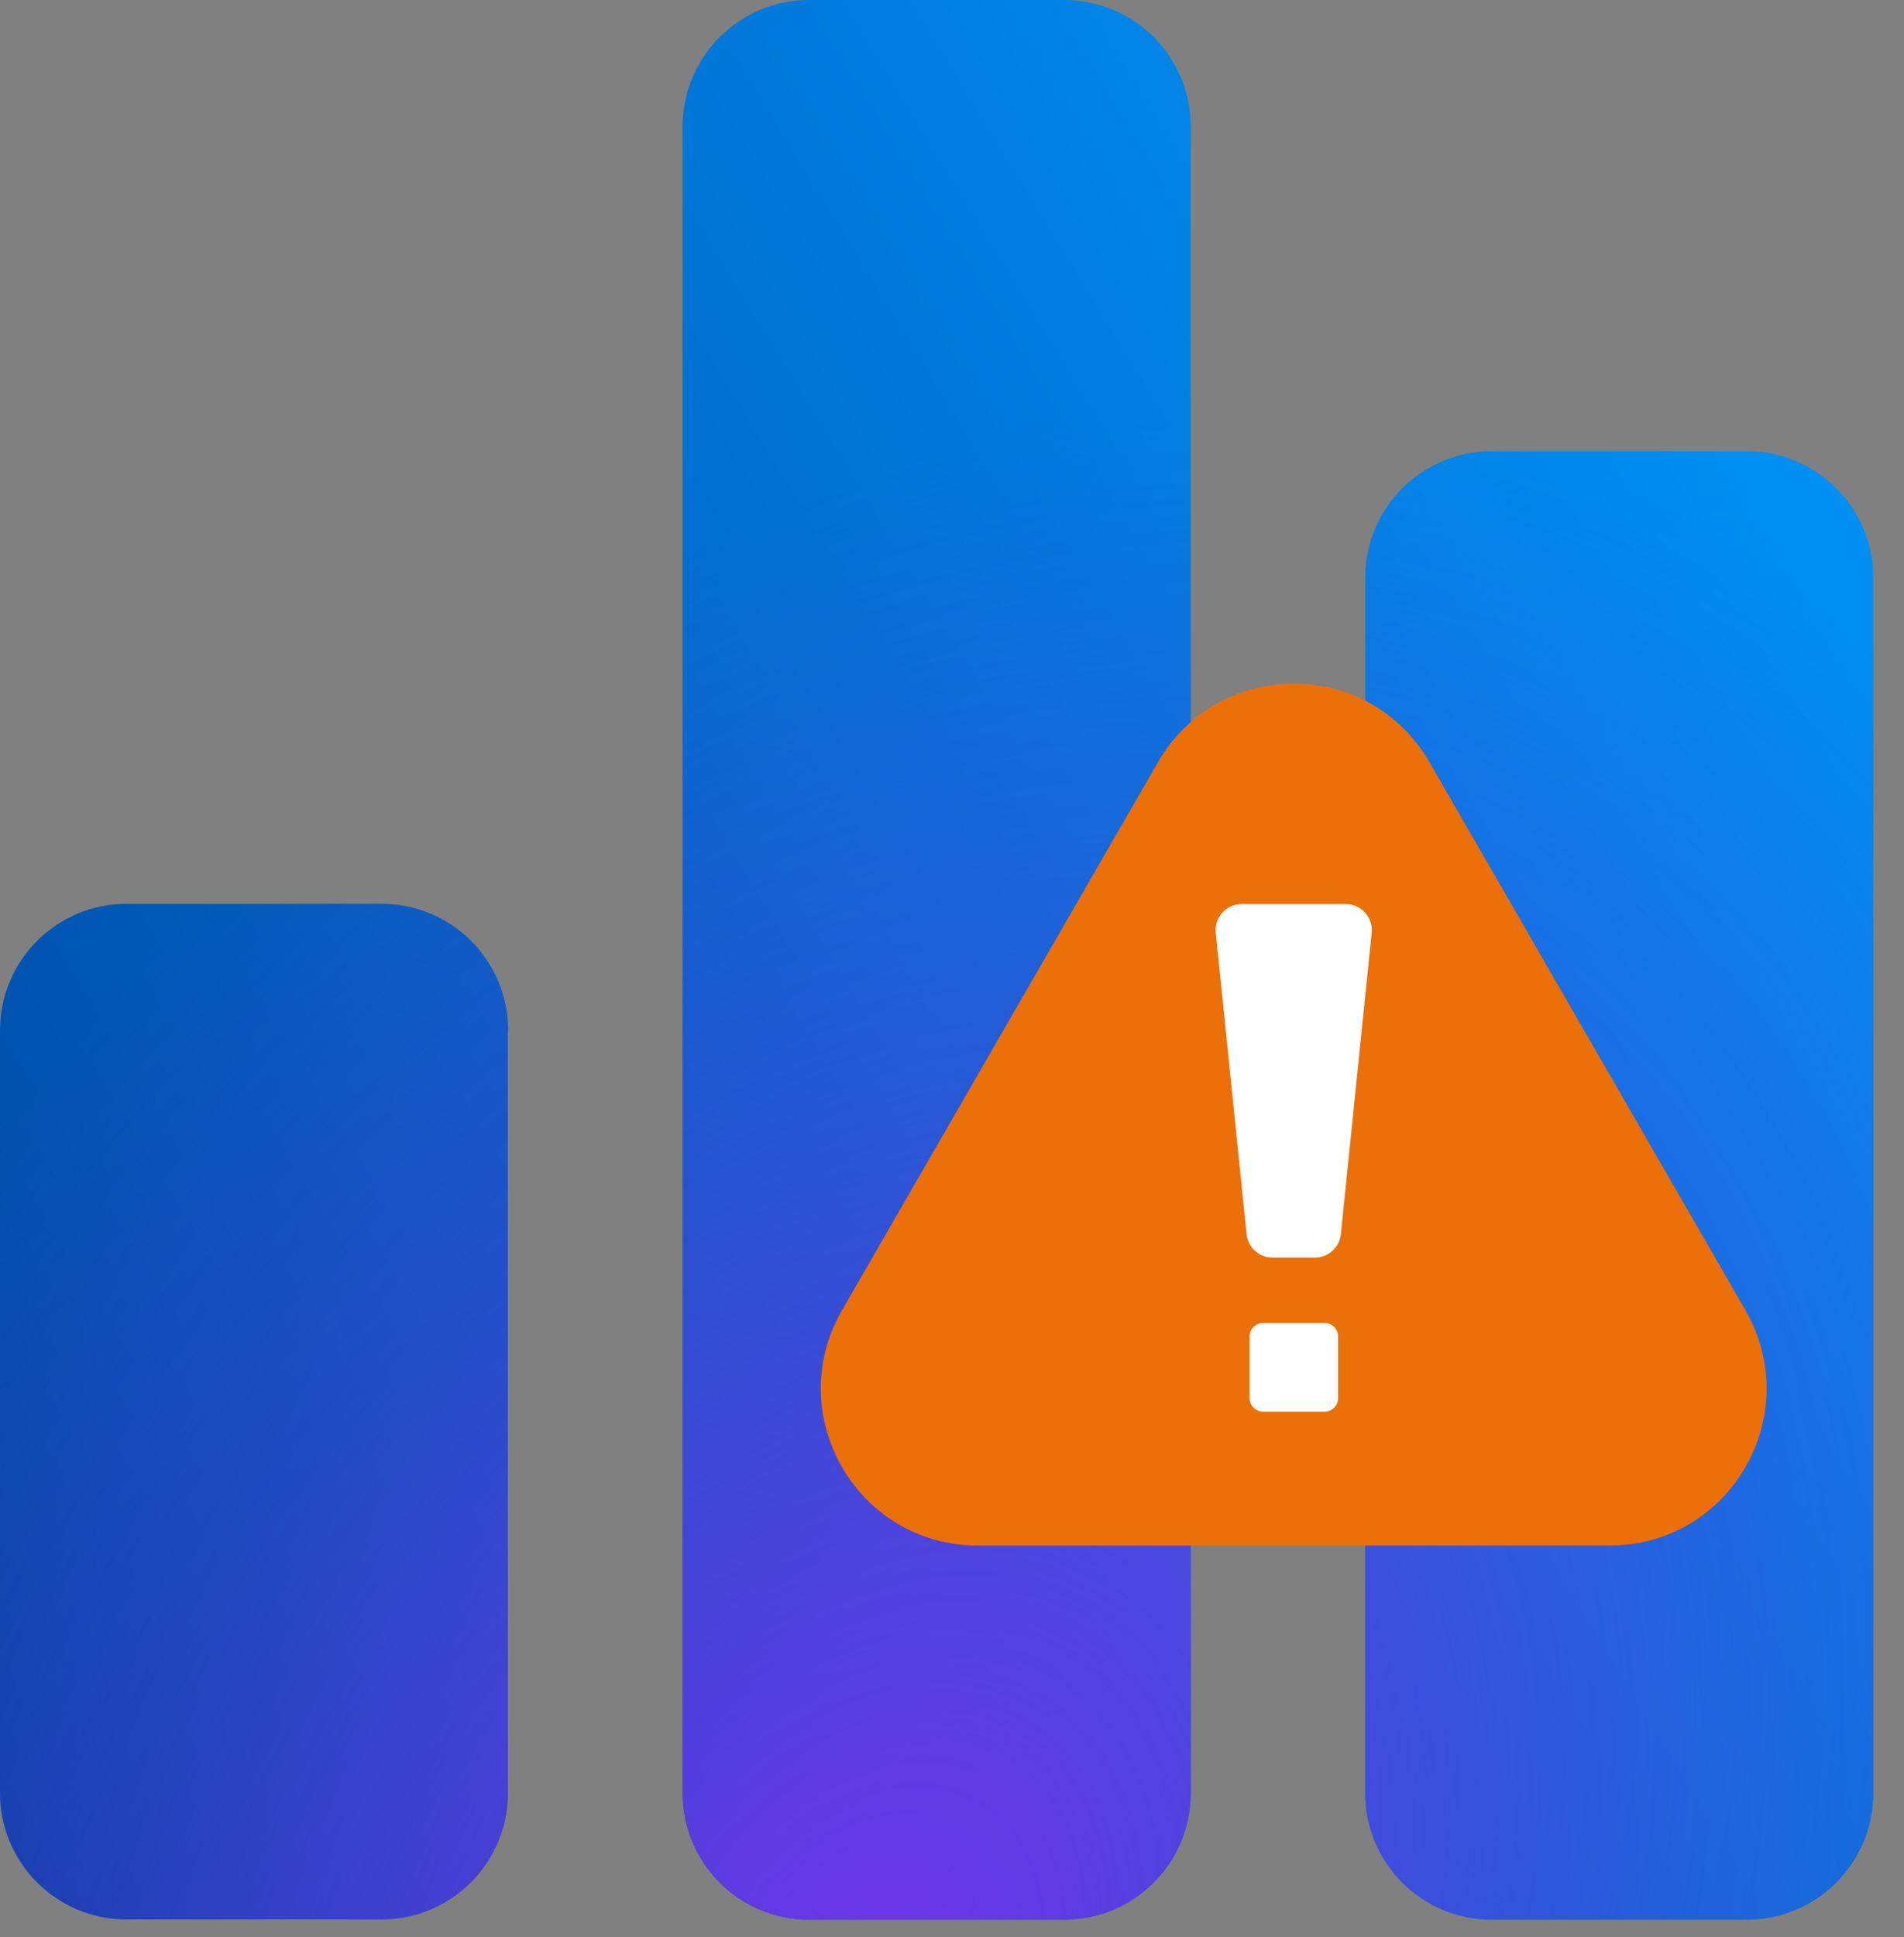
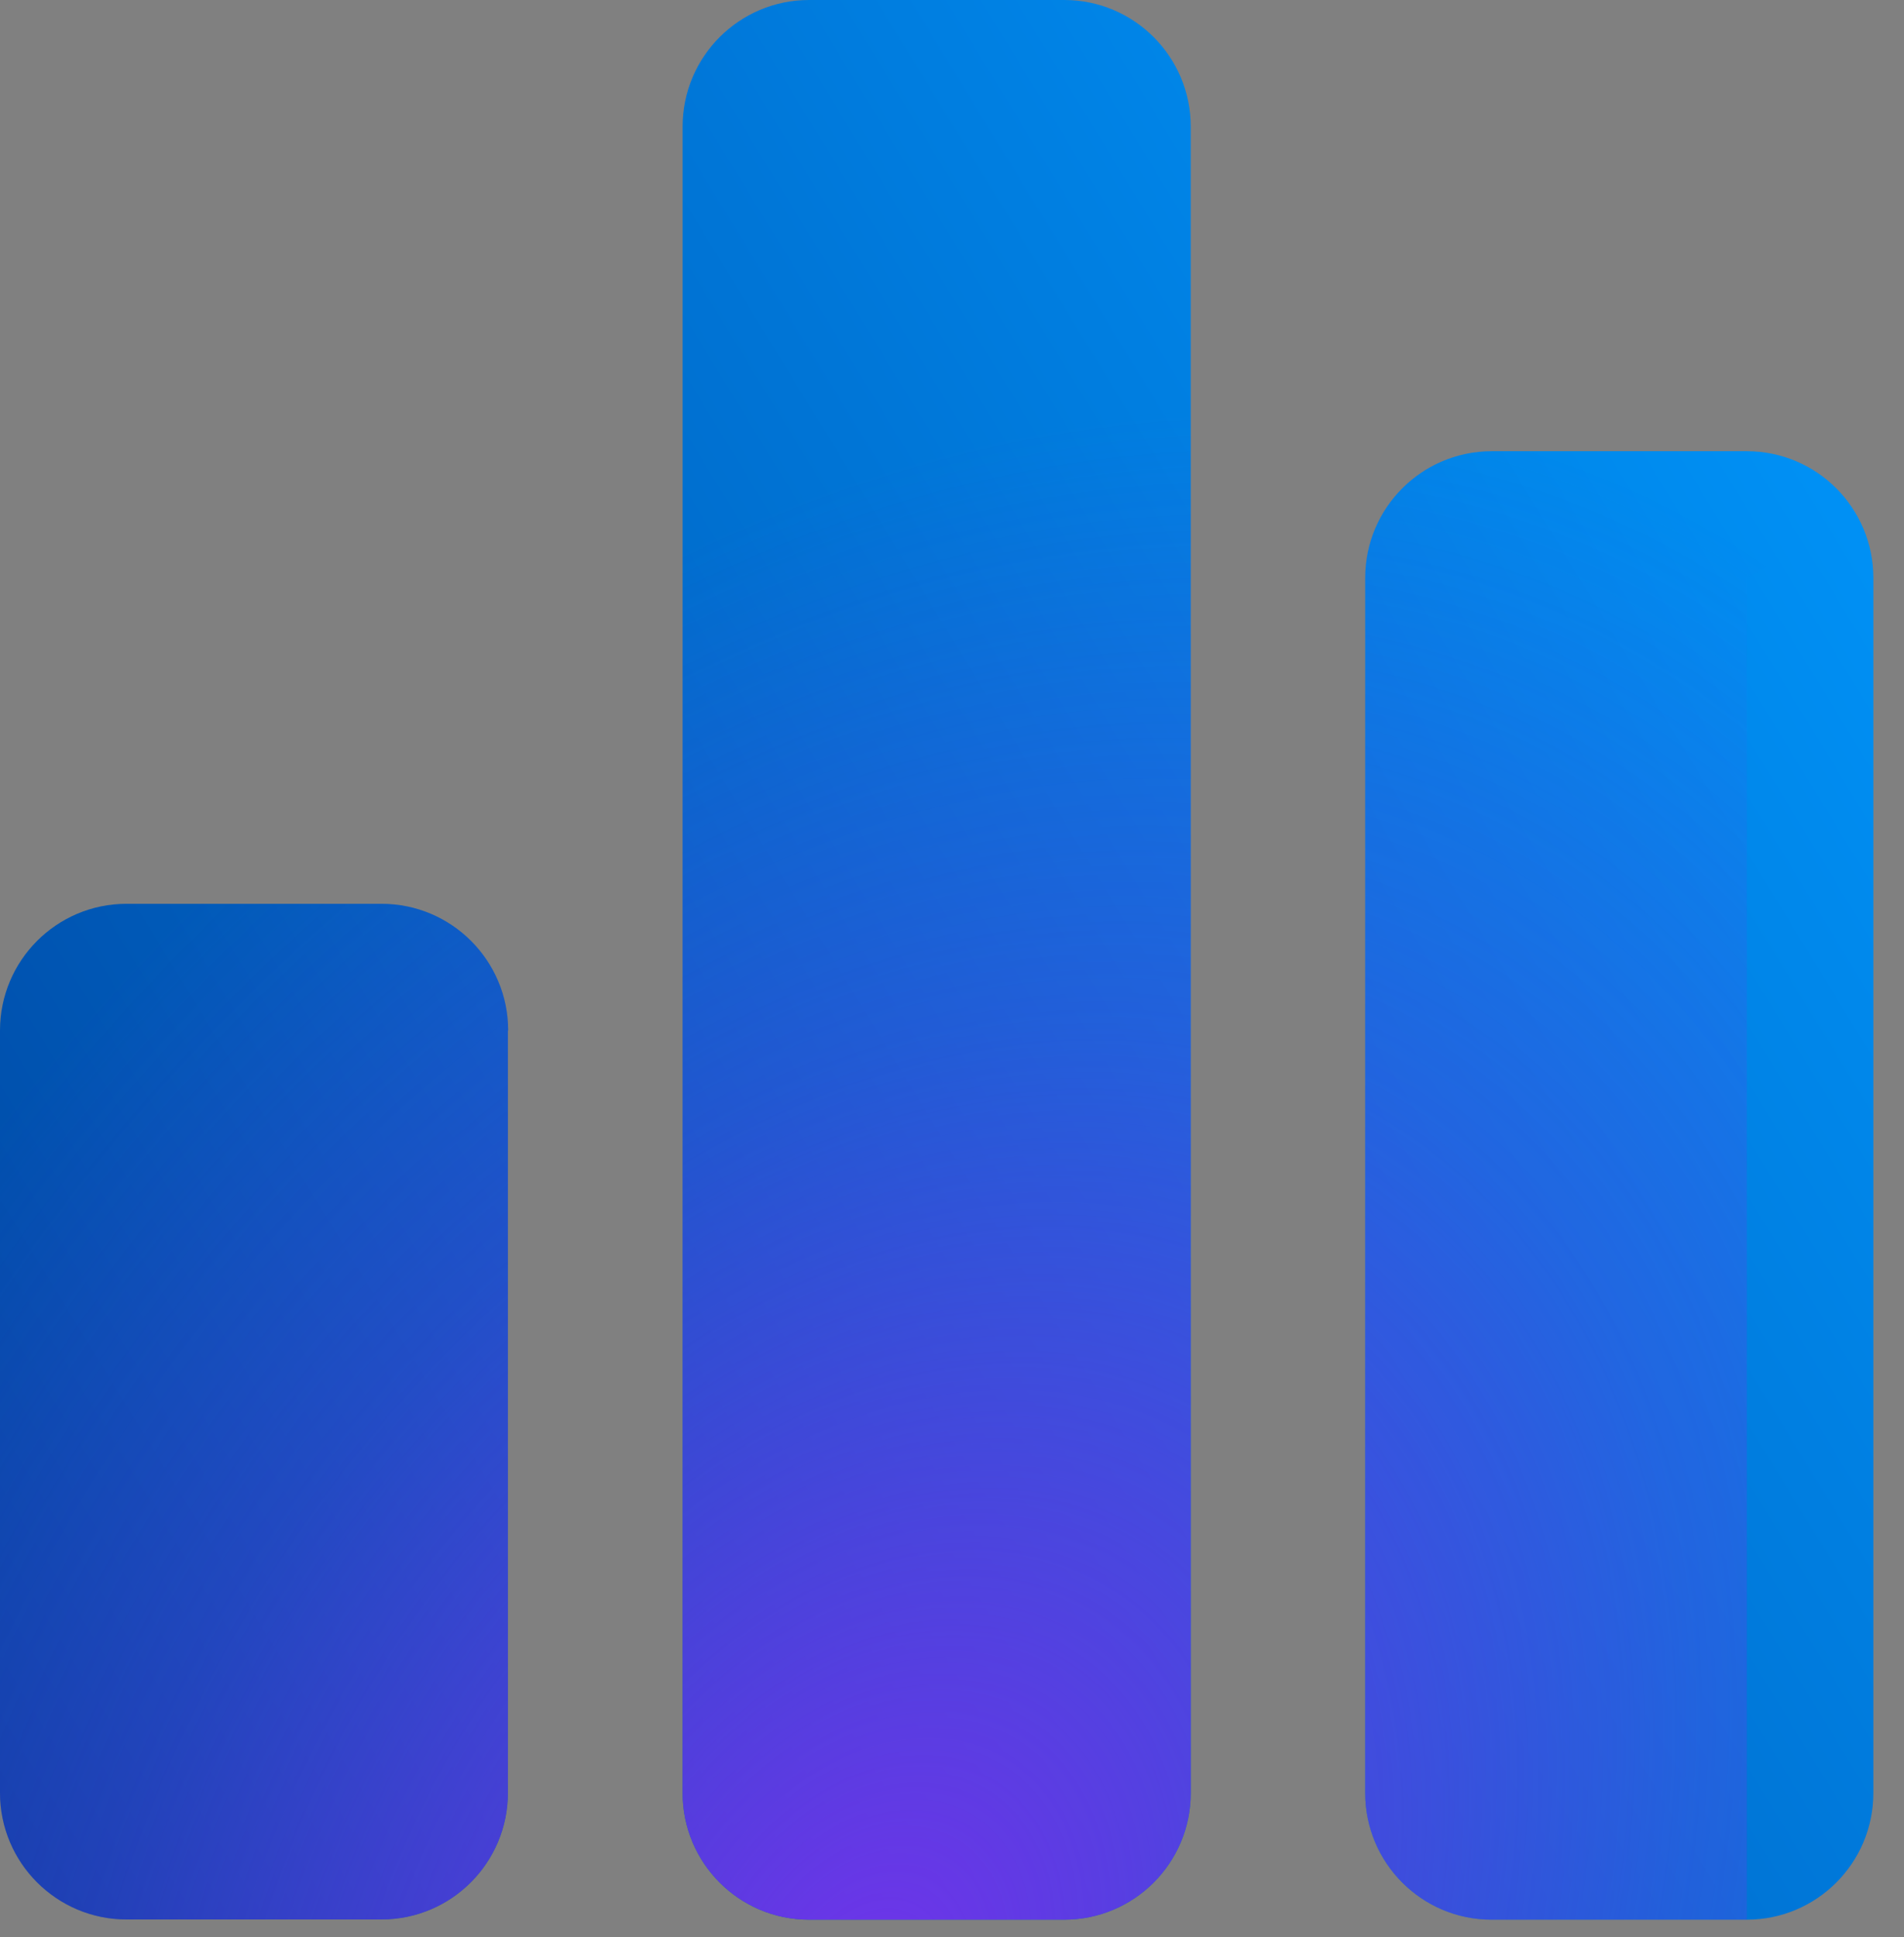
<svg xmlns="http://www.w3.org/2000/svg" width="59" height="60" viewBox="0 0 59 60" fill="none">
  <rect x="0" y="0" width="59" height="60" fill="#808080" stroke="none" />
  <path d="M15.738 31.915V55.525C15.738 57.688 13.986 59.448 11.818 59.448H3.92C1.759 59.448 0 57.695 0 55.525V31.915C0 29.753 1.752 27.992 3.92 27.992H11.825C13.986 27.992 15.746 29.746 15.746 31.915H15.738ZM32.977 0H25.072C22.911 0 21.152 1.753 21.152 3.923V55.532C21.152 57.695 22.904 59.455 25.072 59.455H32.977C35.139 59.455 36.898 57.702 36.898 55.532V3.923C36.898 1.76 35.146 0 32.977 0ZM54.129 13.975H46.224C44.063 13.975 42.304 15.728 42.304 17.898V55.532C42.304 57.695 44.056 59.455 46.224 59.455H54.129C56.291 59.455 58.05 57.702 58.05 55.532V17.898C58.05 15.735 56.298 13.975 54.129 13.975Z" fill="url(#paint0_linear_2135_72625)" />
-   <path d="M15.738 31.915V55.525C15.738 57.688 13.986 59.448 11.818 59.448H3.92C1.759 59.448 0 57.695 0 55.525V31.915C0 29.753 1.752 27.992 3.92 27.992H11.825C13.986 27.992 15.746 29.746 15.746 31.915H15.738ZM32.977 0H25.072C22.911 0 21.152 1.753 21.152 3.923V55.532C21.152 57.695 22.904 59.455 25.072 59.455H32.977C35.139 59.455 36.898 57.702 36.898 55.532V3.923C36.898 1.76 35.146 0 32.977 0ZM54.129 13.975H46.224C44.063 13.975 42.304 15.728 42.304 17.898V55.532C42.304 57.695 44.056 59.455 46.224 59.455H54.129C56.291 59.455 58.05 57.702 58.05 55.532V17.898C58.05 15.735 56.298 13.975 54.129 13.975Z" fill="url(#paint1_radial_2135_72625)" />
-   <path d="M35.885 23.602L26.092 40.58C24.225 43.821 26.558 47.866 30.292 47.866H49.886C53.619 47.866 55.953 43.821 54.086 40.58L44.293 23.602C42.426 20.362 37.759 20.362 35.885 23.602Z" fill="#EC700A" />
-   <path d="M41.464 43.303C41.464 43.533 41.277 43.72 41.048 43.72H39.138C38.908 43.72 38.721 43.533 38.721 43.303V41.392C38.721 41.162 38.908 40.975 39.138 40.975H41.048C41.277 40.975 41.464 41.162 41.464 41.392V43.303ZM41.55 38.223C41.507 38.633 41.162 38.949 40.746 38.949H39.432C39.016 38.949 38.671 38.633 38.628 38.223L37.673 28.89C37.623 28.416 37.996 27.999 38.477 27.999H41.701C42.182 27.999 42.555 28.416 42.505 28.89L41.55 38.223Z" fill="url(#paint2_linear_2135_72625)" />
+   <path d="M15.738 31.915V55.525C15.738 57.688 13.986 59.448 11.818 59.448H3.92C1.759 59.448 0 57.695 0 55.525V31.915C0 29.753 1.752 27.992 3.92 27.992H11.825C13.986 27.992 15.746 29.746 15.746 31.915H15.738ZM32.977 0H25.072C22.911 0 21.152 1.753 21.152 3.923V55.532C21.152 57.695 22.904 59.455 25.072 59.455H32.977C35.139 59.455 36.898 57.702 36.898 55.532V3.923C36.898 1.76 35.146 0 32.977 0ZM54.129 13.975H46.224C44.063 13.975 42.304 15.728 42.304 17.898V55.532C42.304 57.695 44.056 59.455 46.224 59.455H54.129V17.898C58.05 15.735 56.298 13.975 54.129 13.975Z" fill="url(#paint1_radial_2135_72625)" />
  <defs>
    <linearGradient id="paint0_linear_2135_72625" x1="58.05" y1="-1.29091e-06" x2="-30.274" y2="54.107" gradientUnits="userSpaceOnUse">
      <stop stop-color="#009AFF" />
      <stop offset="1" stop-color="#002A83" />
    </linearGradient>
    <radialGradient id="paint1_radial_2135_72625" cx="0" cy="0" r="1" gradientUnits="userSpaceOnUse" gradientTransform="translate(26.534 61.987) rotate(-150.766) scale(37.327 52.697)">
      <stop stop-color="#7034EA" />
      <stop offset="0.615" stop-color="#7034EA" stop-opacity="0.3" />
      <stop offset="1" stop-color="#7034EA" stop-opacity="0" />
    </radialGradient>
    <linearGradient id="paint2_linear_2135_72625" x1="54.065" y1="17.602" x2="36.143" y2="40.295" gradientUnits="userSpaceOnUse">
      <stop stop-color="white" />
      <stop offset="1" stop-color="white" />
    </linearGradient>
  </defs>
</svg>